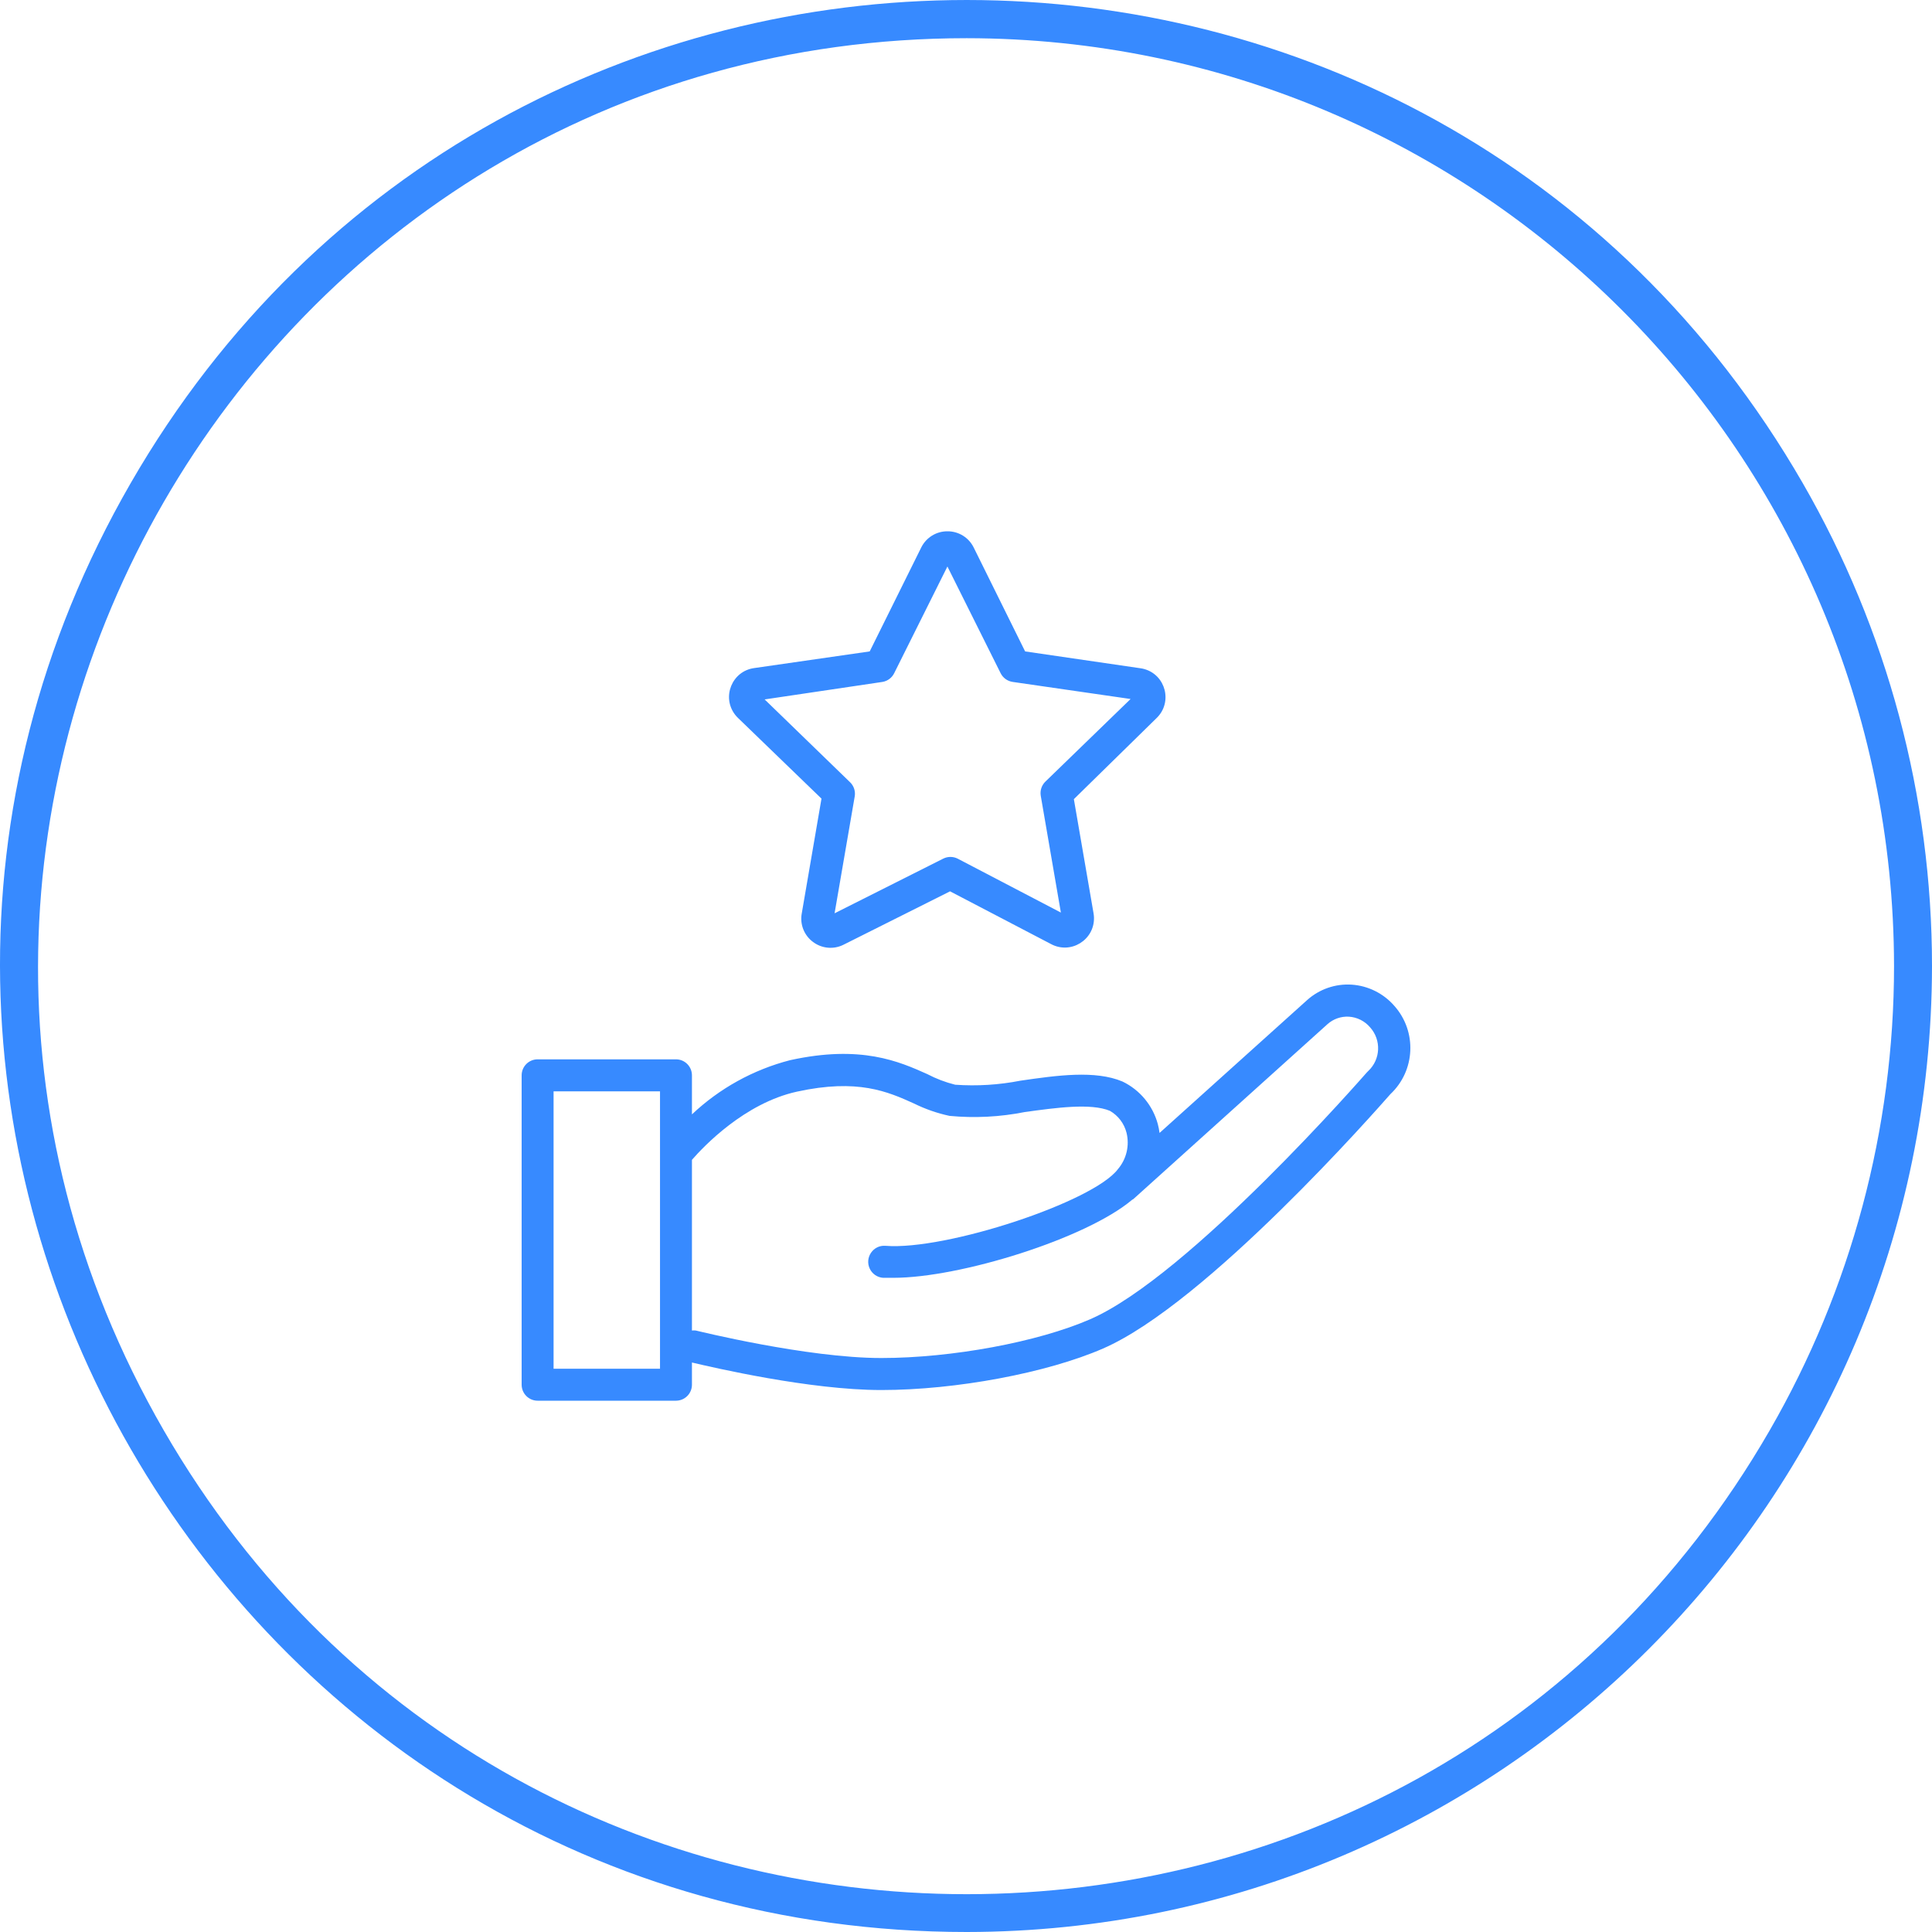
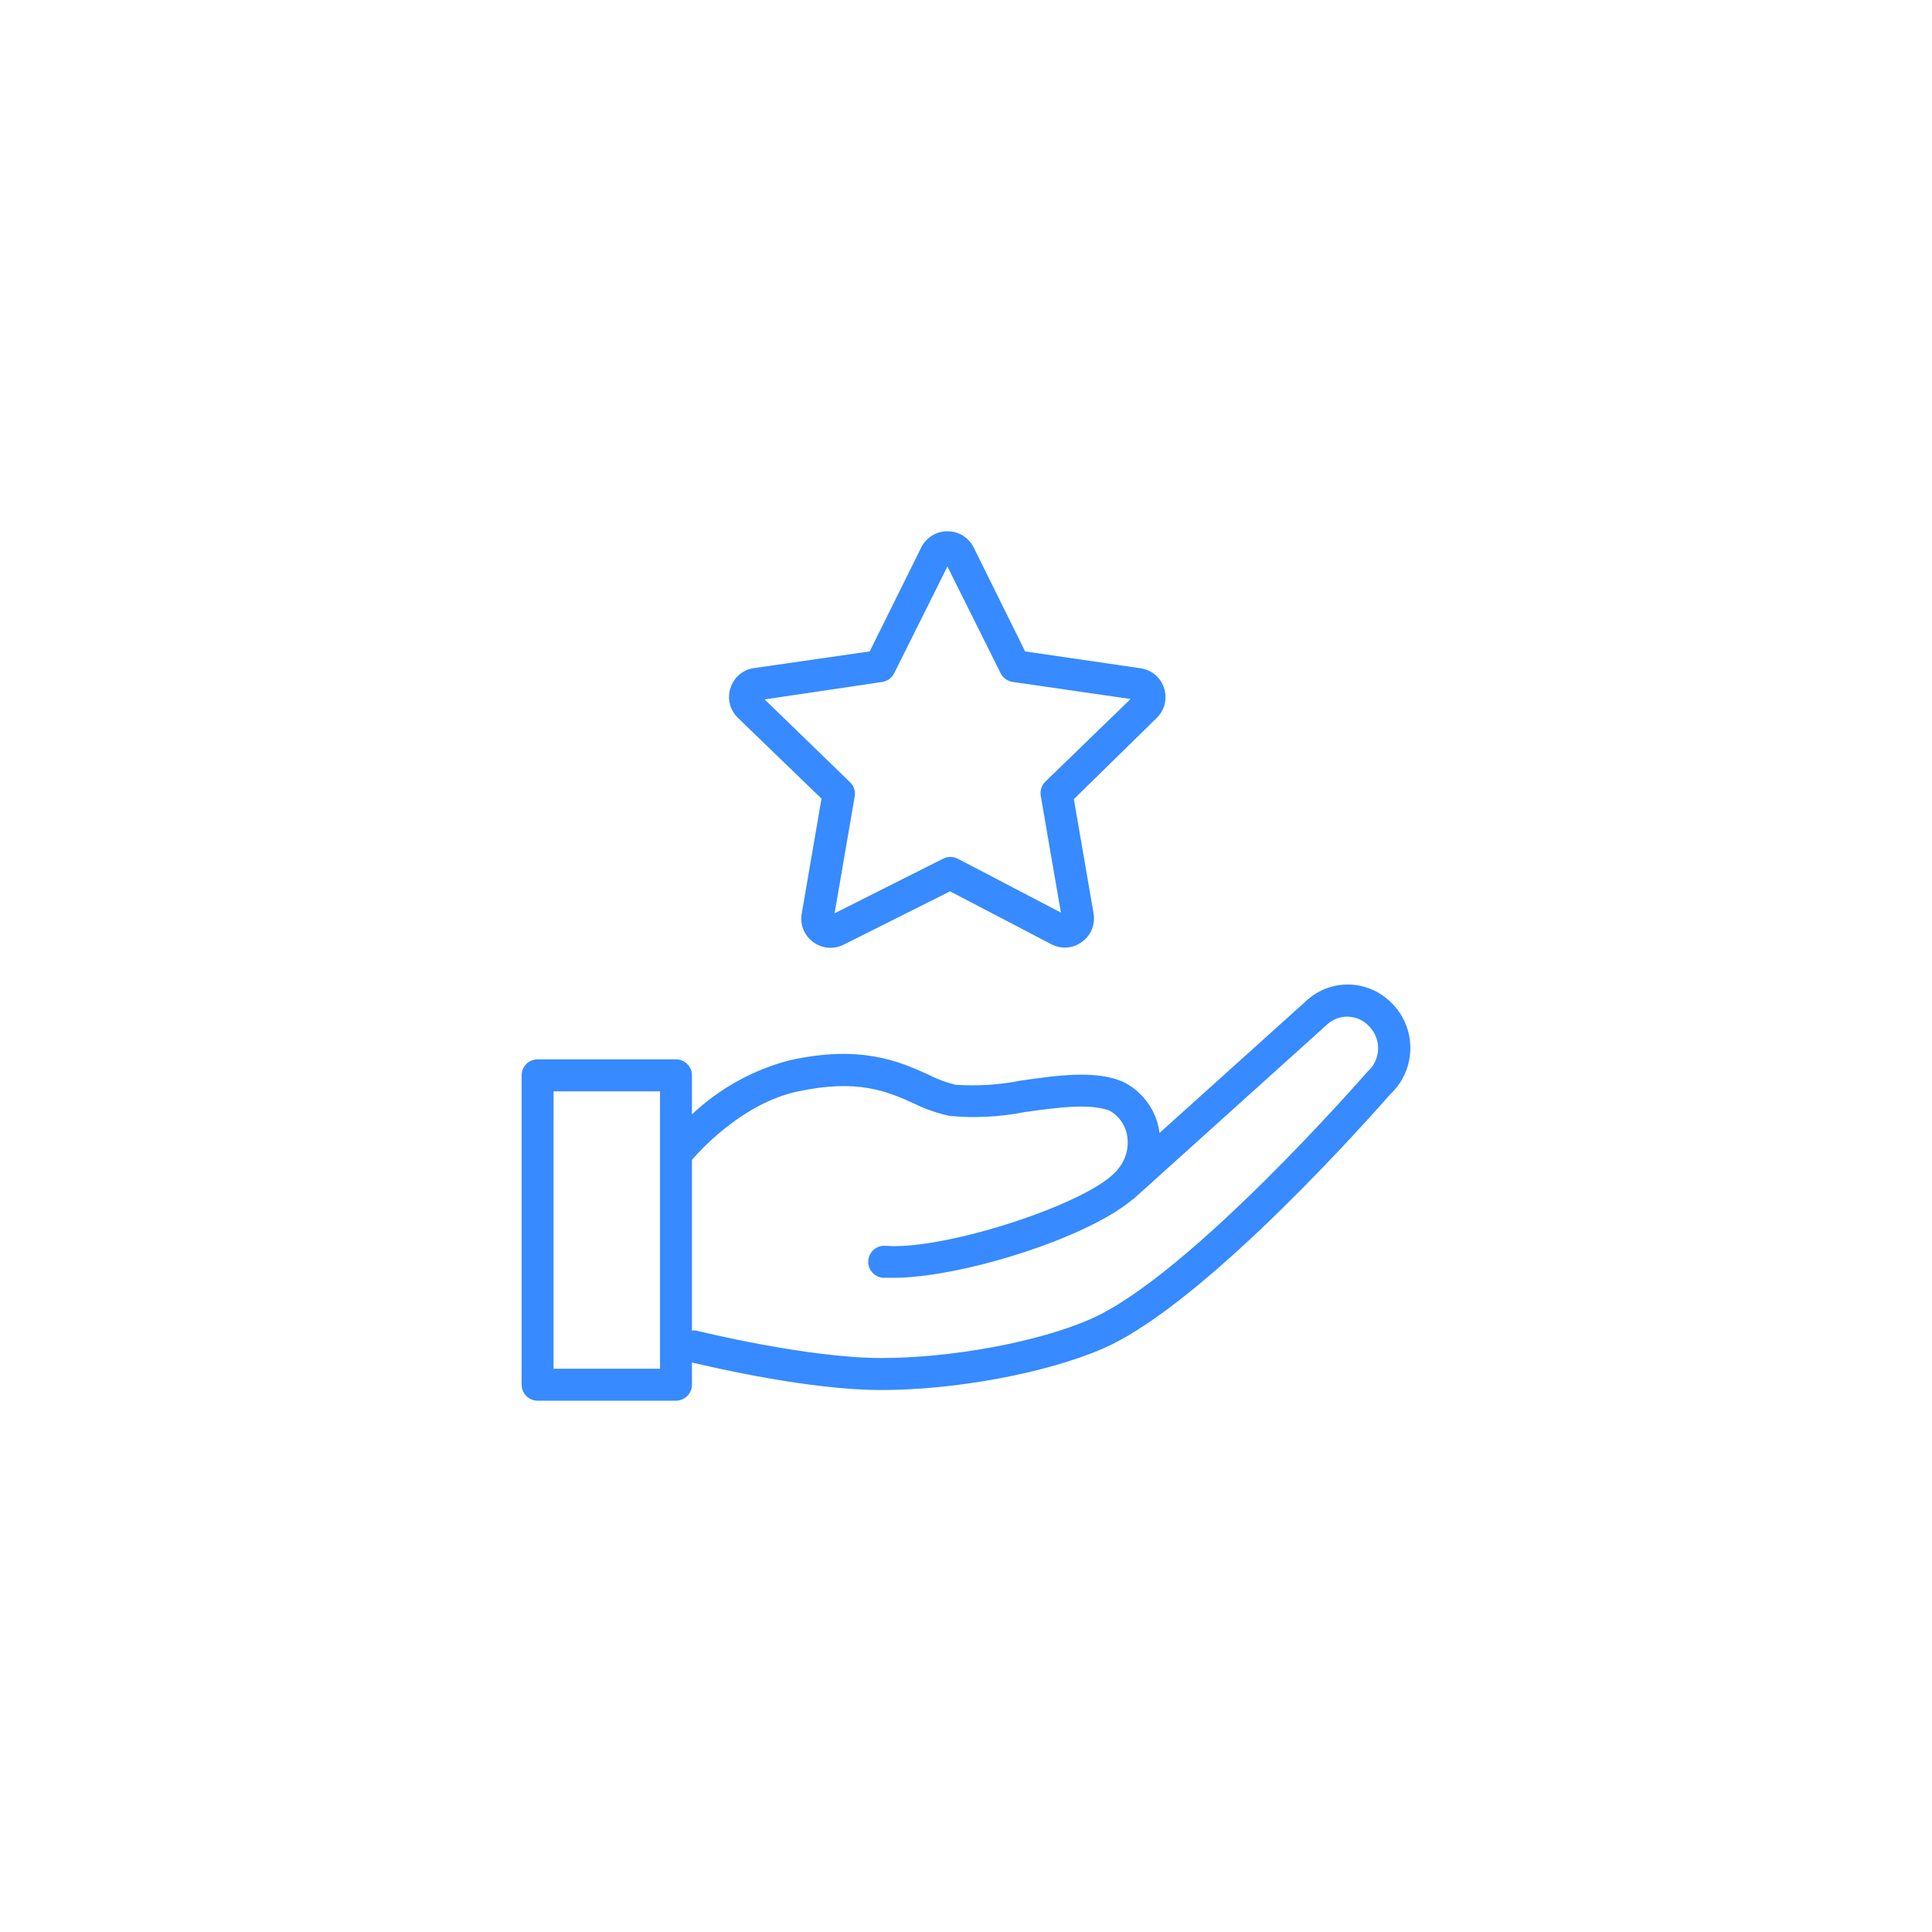
<svg xmlns="http://www.w3.org/2000/svg" viewBox="1950 2450 100 100" width="100" height="100">
-   <path fill="#378aff" stroke="none" fill-opacity="1" stroke-width="1" stroke-opacity="1" color="rgb(51, 51, 51)" fill-rule="evenodd" font-size-adjust="none" display="undefined" stroke-linecap="undefined" stroke-linejoin="undefined" stroke-dasharray="undefined" paint-order="undefined" id="tSvg15230d52bf" title="Path 3" d="M 2000.037 2550 C 1961.576 2550 1937.538 2508.333 1956.768 2475 C 1975.999 2441.667 2024.076 2441.667 2043.306 2475 C 2047.691 2482.601 2050 2491.223 2050 2500C 2049.973 2527.603 2027.62 2549.973 2000.037 2550Z M 2000.037 2451.977 C 1963.089 2451.979 1939.996 2492.007 1958.472 2524.028 C 1976.947 2556.05 2023.133 2556.047 2041.605 2524.025 C 2045.819 2516.72 2048.036 2508.434 2048.035 2500C 2048.002 2473.487 2026.53 2452.004 2000.037 2451.977Z" />
  <path fill="none" stroke="none" fill-opacity="1" stroke-width="1" stroke-opacity="1" color="rgb(51, 51, 51)" fill-rule="evenodd" font-size-adjust="none" display="undefined" stroke-linecap="undefined" stroke-linejoin="undefined" stroke-dasharray="undefined" paint-order="undefined" id="tSvge546bd747a" title="Path 5" d="M 2019.995 2570.835 C 1980.858 2570.835 1956.398 2528.468 1975.966 2494.575 C 1995.535 2460.682 2044.455 2460.682 2064.024 2494.575 C 2068.486 2502.304 2070.835 2511.071 2070.835 2519.995C 2070.807 2548.062 2048.062 2570.807 2019.995 2570.835Z M 2019.995 2471.165 C 1982.398 2471.167 1958.899 2511.868 1977.699 2544.427 C 1996.499 2576.986 2043.496 2576.984 2062.293 2544.423 C 2066.58 2536.996 2068.837 2528.571 2068.835 2519.995C 2068.802 2493.037 2046.953 2471.193 2019.995 2471.165Z" />
  <path fill="#378aff" stroke="none" fill-opacity="1" stroke-width="1" stroke-opacity="1" color="rgb(51, 51, 51)" fill-rule="evenodd" font-size-adjust="none" id="tSvgf6d5ca04f1" title="Path 2" d="M 1992.52 2491.337 C 1992.18 2493.314 1991.841 2495.29 1991.501 2497.267 C 1991.391 2497.835 1991.619 2498.416 1992.085 2498.758 C 1992.543 2499.101 1993.156 2499.155 1993.666 2498.896 C 1995.502 2497.976 1997.339 2497.055 1999.175 2496.135 C 2000.916 2497.044 2002.657 2497.953 2004.398 2498.863 C 2005.421 2499.415 2006.658 2498.651 2006.624 2497.487 C 2006.622 2497.415 2006.614 2497.343 2006.602 2497.272 C 2006.262 2495.303 2005.923 2493.334 2005.583 2491.364 C 2007.012 2489.964 2008.44 2488.563 2009.869 2487.163 C 2010.7 2486.354 2010.346 2484.948 2009.232 2484.631 C 2009.168 2484.613 2009.103 2484.599 2009.037 2484.59 C 2007.045 2484.299 2005.052 2484.008 2003.06 2483.717 C 2002.171 2481.921 2001.282 2480.125 2000.393 2478.328 C 2000.135 2477.816 1999.61 2477.495 1999.038 2477.5 C 1998.467 2477.497 1997.945 2477.818 1997.688 2478.328 C 1996.797 2480.125 1995.906 2481.921 1995.016 2483.717 C 1993.023 2484.004 1991.031 2484.291 1989.038 2484.579 C 1987.891 2484.734 1987.341 2486.076 1988.049 2486.994 C 1988.095 2487.054 1988.146 2487.11 1988.201 2487.163C 1989.64 2488.554 1991.08 2489.945 1992.52 2491.337Z M 1995.677 2485.296 C 1995.94 2485.252 1996.166 2485.084 1996.283 2484.844 C 1997.201 2483.003 1998.119 2481.163 1999.038 2479.322 C 1999.956 2481.163 2000.874 2483.003 2001.792 2484.844 C 2001.913 2485.088 2002.146 2485.257 2002.415 2485.296 C 2004.45 2485.591 2006.485 2485.885 2008.519 2486.18 C 2007.05 2487.604 2005.581 2489.029 2004.112 2490.453 C 2003.915 2490.643 2003.824 2490.918 2003.869 2491.188 C 2004.217 2493.203 2004.564 2495.218 2004.911 2497.234 C 2003.131 2496.304 2001.352 2495.375 1999.572 2494.445 C 1999.335 2494.324 1999.054 2494.324 1998.817 2494.445 C 1996.944 2495.388 1995.071 2496.33 1993.198 2497.272 C 1993.547 2495.248 1993.896 2493.223 1994.244 2491.199 C 1994.282 2490.93 1994.185 2490.659 1993.986 2490.476 C 1992.516 2489.051 1991.047 2487.626 1989.578 2486.202C 1991.611 2485.9 1993.644 2485.598 1995.677 2485.296Z M 2022.177 2502.071 C 2021.618 2501.424 2020.825 2501.026 2019.973 2500.966 C 2019.121 2500.908 2018.282 2501.199 2017.648 2501.772 C 2015.105 2504.062 2012.561 2506.352 2010.018 2508.641 C 2009.998 2508.489 2009.969 2508.337 2009.93 2508.188 C 2009.67 2507.22 2009.002 2506.414 2008.101 2505.98 C 2006.685 2505.384 2004.718 2505.66 2002.817 2505.936 C 2001.705 2506.154 2000.57 2506.224 1999.44 2506.145 C 1998.937 2506.019 1998.451 2505.834 1997.991 2505.593 C 1996.547 2504.947 1994.57 2504.064 1990.889 2504.876 C 1988.989 2505.367 1987.244 2506.332 1985.815 2507.68 C 1985.815 2507.007 1985.815 2506.333 1985.815 2505.66 C 1985.815 2505.202 1985.445 2504.831 1984.989 2504.831 C 1982.601 2504.831 1980.214 2504.831 1977.826 2504.831 C 1977.37 2504.831 1977 2505.202 1977 2505.66 C 1977 2510.997 1977 2516.334 1977 2521.672 C 1977 2522.129 1977.37 2522.5 1977.826 2522.5 C 1980.214 2522.5 1982.601 2522.5 1984.989 2522.5 C 1985.445 2522.5 1985.815 2522.129 1985.815 2521.672 C 1985.815 2521.289 1985.815 2520.906 1985.815 2520.523 C 1986.917 2520.783 1991.92 2521.948 1995.616 2521.948 C 1999.473 2521.948 2004.189 2521.064 2007.092 2519.8 C 2012.442 2517.476 2021.252 2507.443 2021.968 2506.631C 2023.258 2505.419 2023.351 2503.397 2022.177 2502.071Z M 1984.162 2520.844 C 1982.326 2520.844 1980.489 2520.844 1978.653 2520.844 C 1978.653 2516.058 1978.653 2511.273 1978.653 2506.488 C 1980.489 2506.488 1982.326 2506.488 1984.162 2506.488C 1984.162 2511.273 1984.162 2516.058 1984.162 2520.844Z M 2020.822 2505.433 C 2020.796 2505.459 2020.77 2505.485 2020.745 2505.511 C 2020.651 2505.615 2011.55 2516.062 2006.42 2518.287 C 2003.721 2519.463 1999.269 2520.291 1995.616 2520.291 C 1991.76 2520.291 1986.069 2518.878 1986.013 2518.867 C 1985.948 2518.859 1985.881 2518.859 1985.815 2518.867 C 1985.815 2515.922 1985.815 2512.977 1985.815 2510.033 C 1986.416 2509.342 1988.537 2507.101 1991.247 2506.504 C 1994.399 2505.814 1995.952 2506.504 1997.308 2507.117 C 1997.892 2507.406 1998.51 2507.621 1999.148 2507.758 C 2000.449 2507.881 2001.761 2507.814 2003.043 2507.559 C 2004.646 2507.338 2006.464 2507.084 2007.451 2507.498 C 2007.879 2507.745 2008.189 2508.155 2008.31 2508.636 C 2008.472 2509.297 2008.306 2509.996 2007.864 2510.513 C 2006.608 2512.203 1998.966 2514.731 1995.831 2514.483 C 1995.195 2514.434 1994.745 2515.094 1995.02 2515.67 C 1995.148 2515.938 1995.409 2516.117 1995.704 2516.139 C 1995.888 2516.139 1996.072 2516.139 1996.255 2516.139 C 1999.677 2516.139 2006.211 2514.118 2008.602 2512.098 C 2008.622 2512.087 2008.642 2512.076 2008.663 2512.064 C 2012.012 2509.046 2015.362 2506.028 2018.712 2503.009 C 2019.014 2502.74 2019.41 2502.601 2019.814 2502.623 C 2020.241 2502.649 2020.639 2502.848 2020.916 2503.175C 2021.504 2503.827 2021.463 2504.832 2020.822 2505.433Z" />
  <defs> </defs>
</svg>